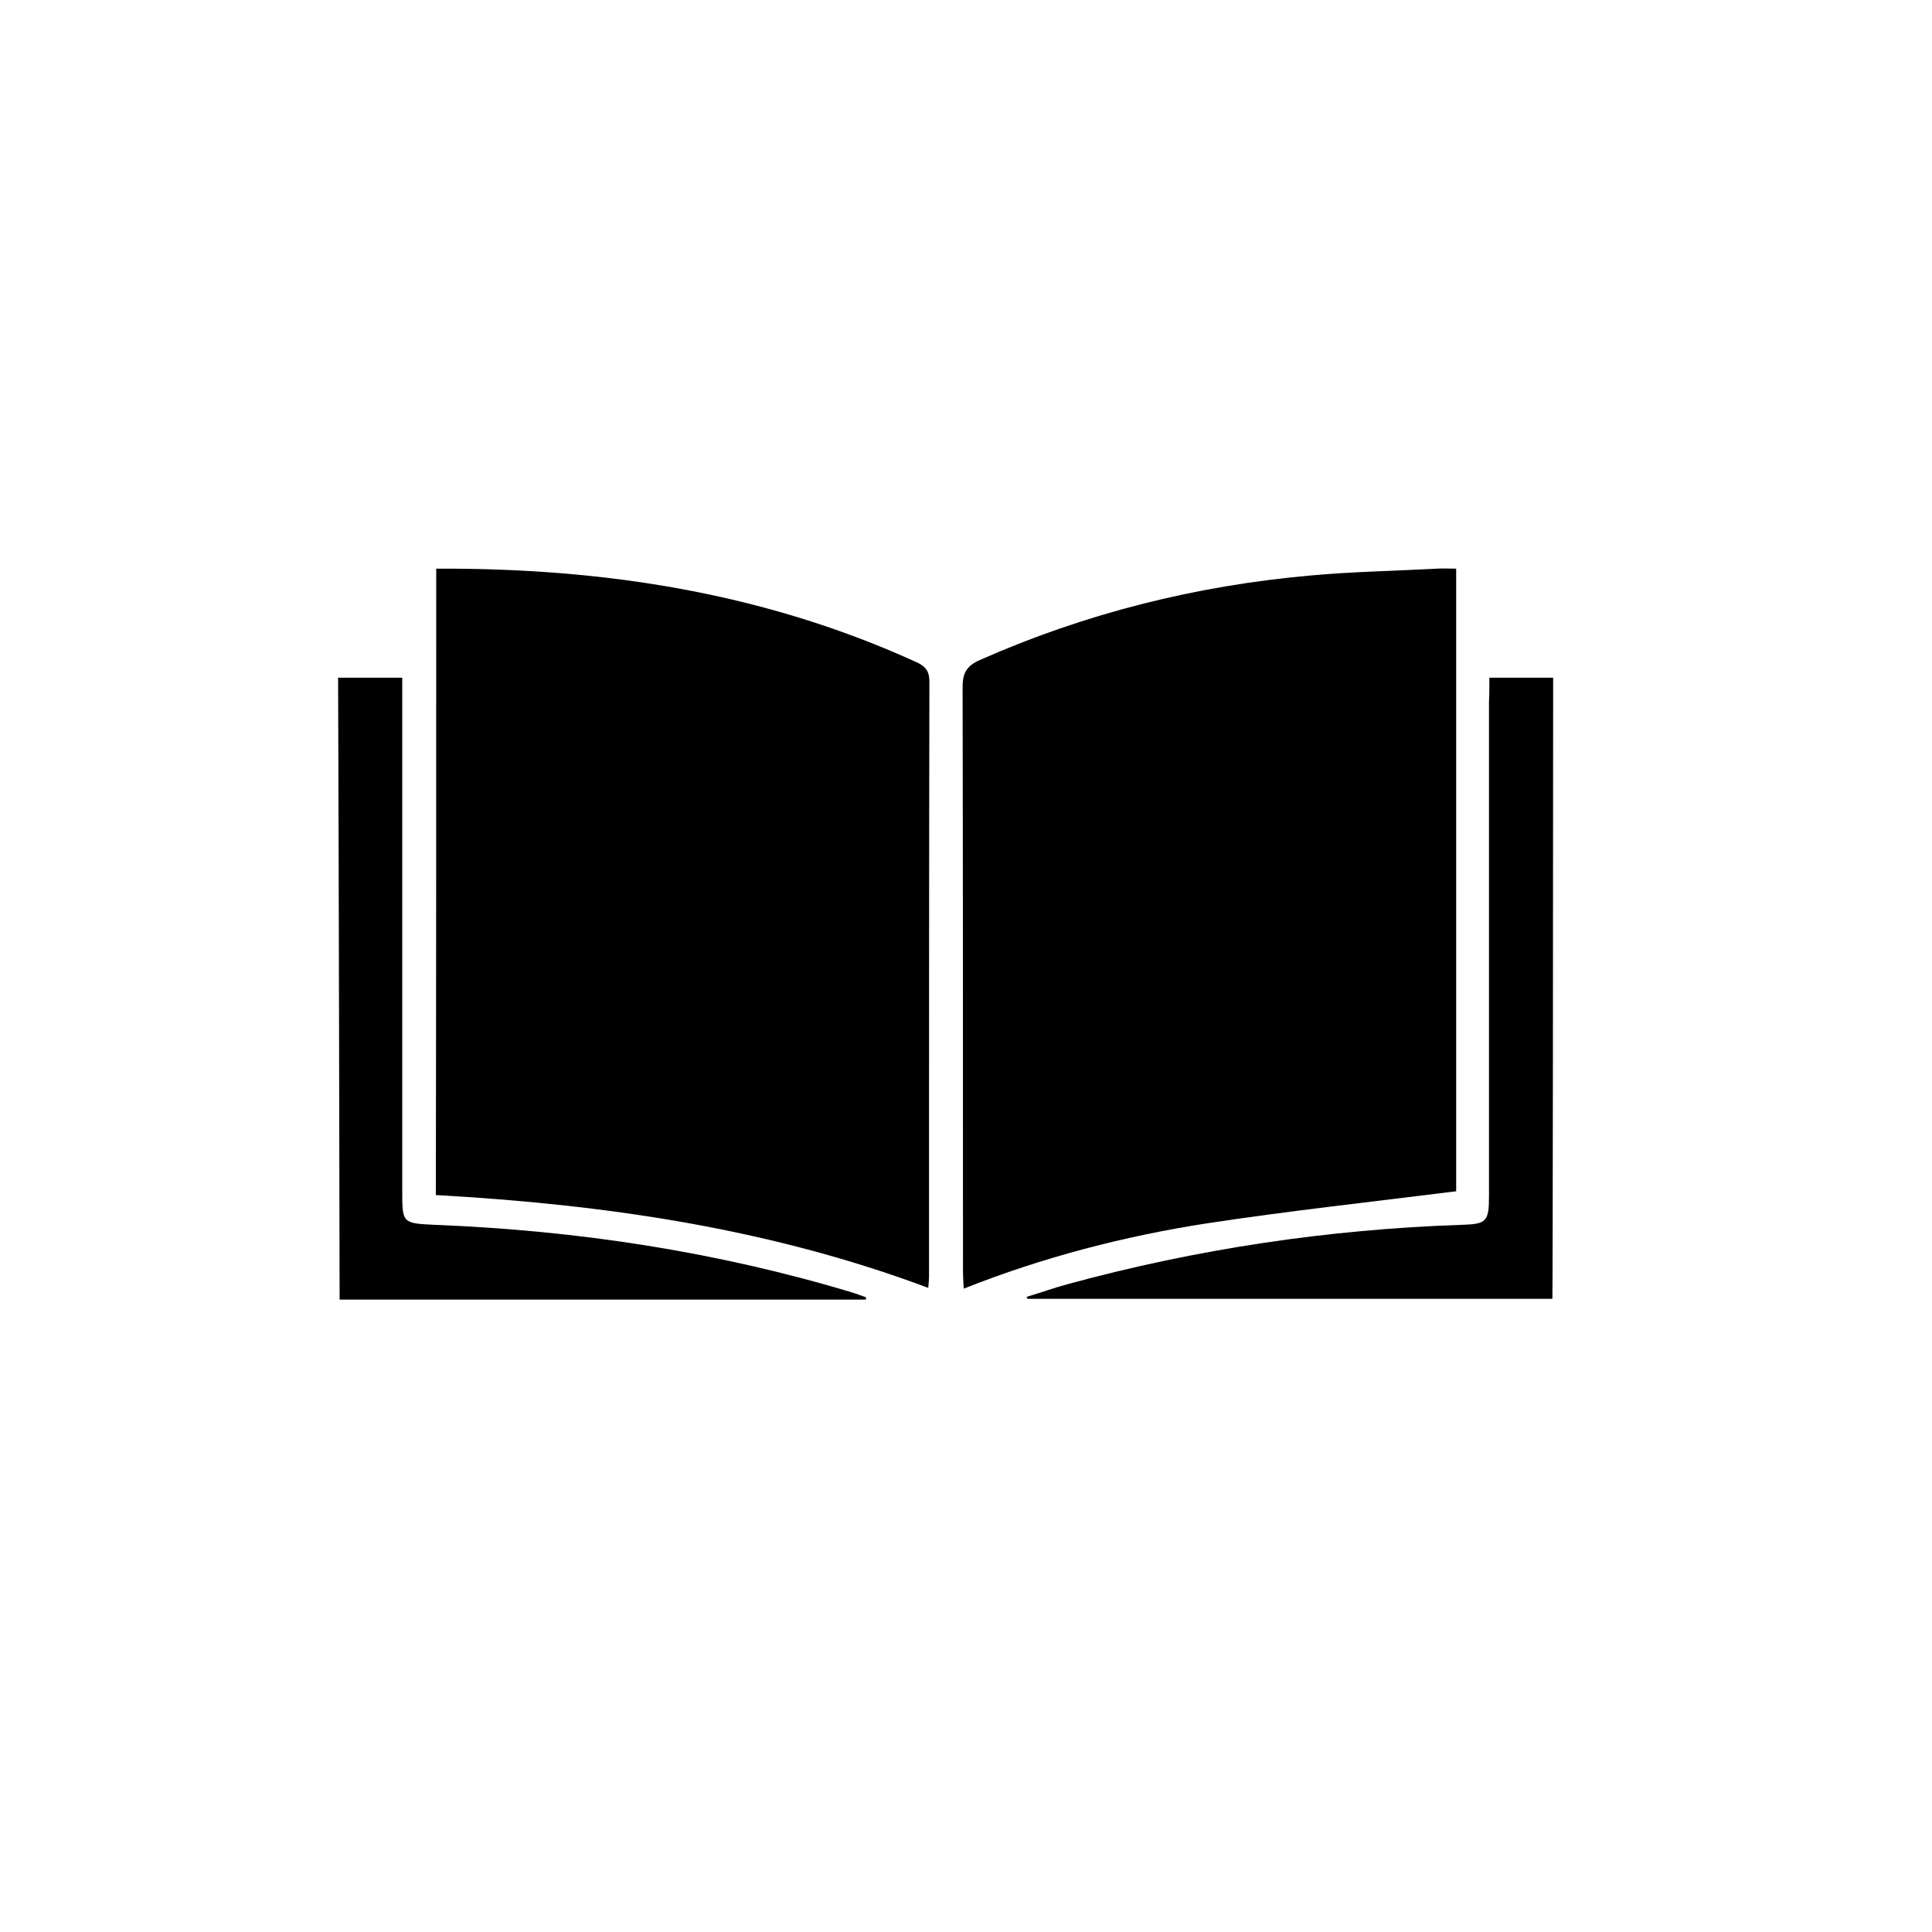
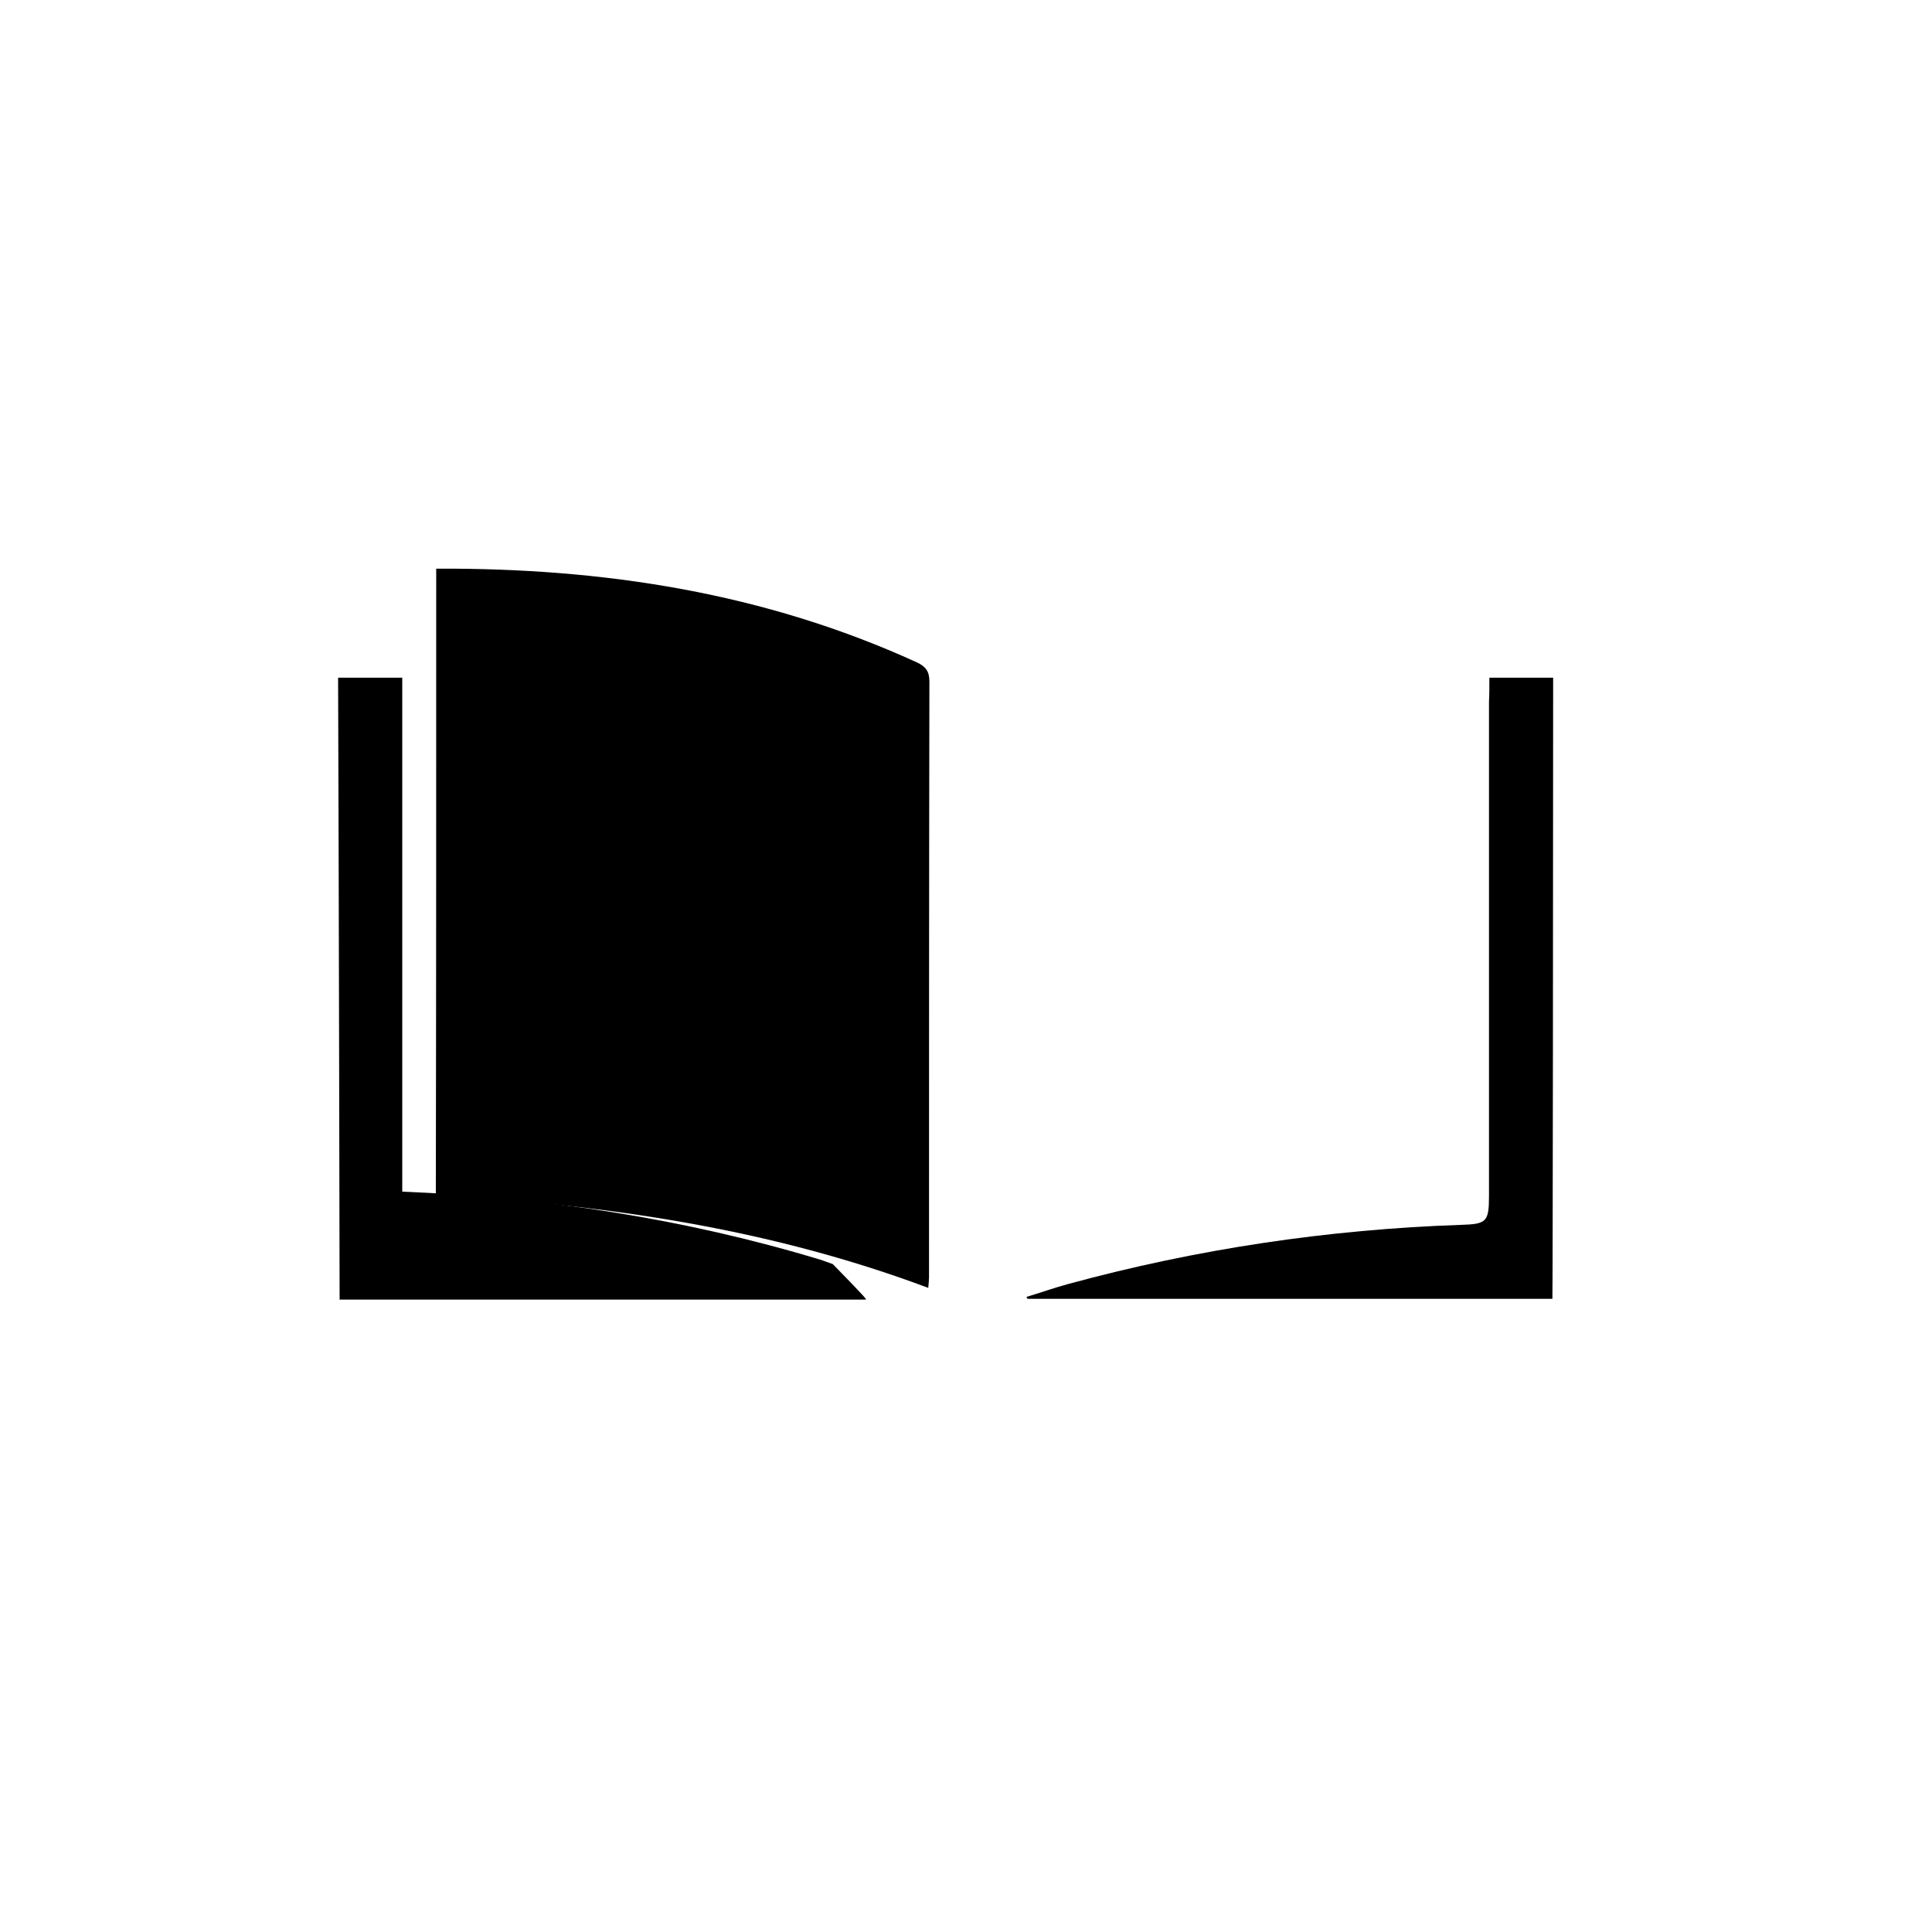
<svg xmlns="http://www.w3.org/2000/svg" version="1.1" id="Layer_1" x="0px" y="0px" viewBox="0 0 512 512" style="enable-background:new 0 0 512 512;" xml:space="preserve" width="32" height="32">
  <g>
-     <path d="M385.9,315.7c-22.4,2.8-44.3,5.2-66.1,8.5c-21.8,3.4-43.2,8.9-64.4,17.3c-0.1-1.9-0.2-3.3-0.2-4.8   c0-51.6,0-103.1-0.1-154.7c0-3.8,1.2-5.6,4.6-7.1c28-12.4,57.3-19.7,87.7-22.4c11.1-1,22.2-1.2,33.3-1.8c1.6-0.1,3.3,0,5.2,0   C385.9,206.2,385.9,261.2,385.9,315.7z" />
    <path d="M115.6,150.7c44.4-0.2,87,6.4,127.3,24.8c2.4,1.1,3.4,2.4,3.4,5.1c-0.1,52.6-0.1,105.3-0.1,157.9c0,0.7-0.1,1.5-0.2,2.8   c-42.2-15.8-85.8-22.1-130.5-24.6C115.6,261.4,115.6,206.3,115.6,150.7z" />
-     <path d="M229.5,344.4c-46.3,0-92.7,0-139.5,0c0-0.9-0.2-113.1-0.4-164.8c0,0,16.6,0,17,0c0,2.3,0,4,0,5.8c0,43.5,0,87,0,130.4   c0,8.4,0.1,8.4,8.8,8.8c37.6,1.5,74.6,7.1,110.7,18c1.2,0.4,2.3,0.8,3.4,1.2C229.5,344,229.5,344.2,229.5,344.4z" />
+     <path d="M229.5,344.4c-46.3,0-92.7,0-139.5,0c0-0.9-0.2-113.1-0.4-164.8c0,0,16.6,0,17,0c0,2.3,0,4,0,5.8c0,43.5,0,87,0,130.4   c37.6,1.5,74.6,7.1,110.7,18c1.2,0.4,2.3,0.8,3.4,1.2C229.5,344,229.5,344.2,229.5,344.4z" />
    <path d="M394.7,179.6c0,0,14.9,0,16.9,0c0,51.7-0.1,162.9-0.2,164.6c-46.5,0-92.8,0-139.1,0c-0.1-0.2-0.2-0.4-0.3-0.5   c3.7-1.1,7.3-2.4,11-3.4c34.1-9.3,68.9-14.5,104.2-15.7c6.8-0.2,7.4-0.8,7.4-7.8c0-43.6,0-87.3,0-130.9   C394.7,184.1,394.7,182.3,394.7,179.6z" />
  </g>
</svg>